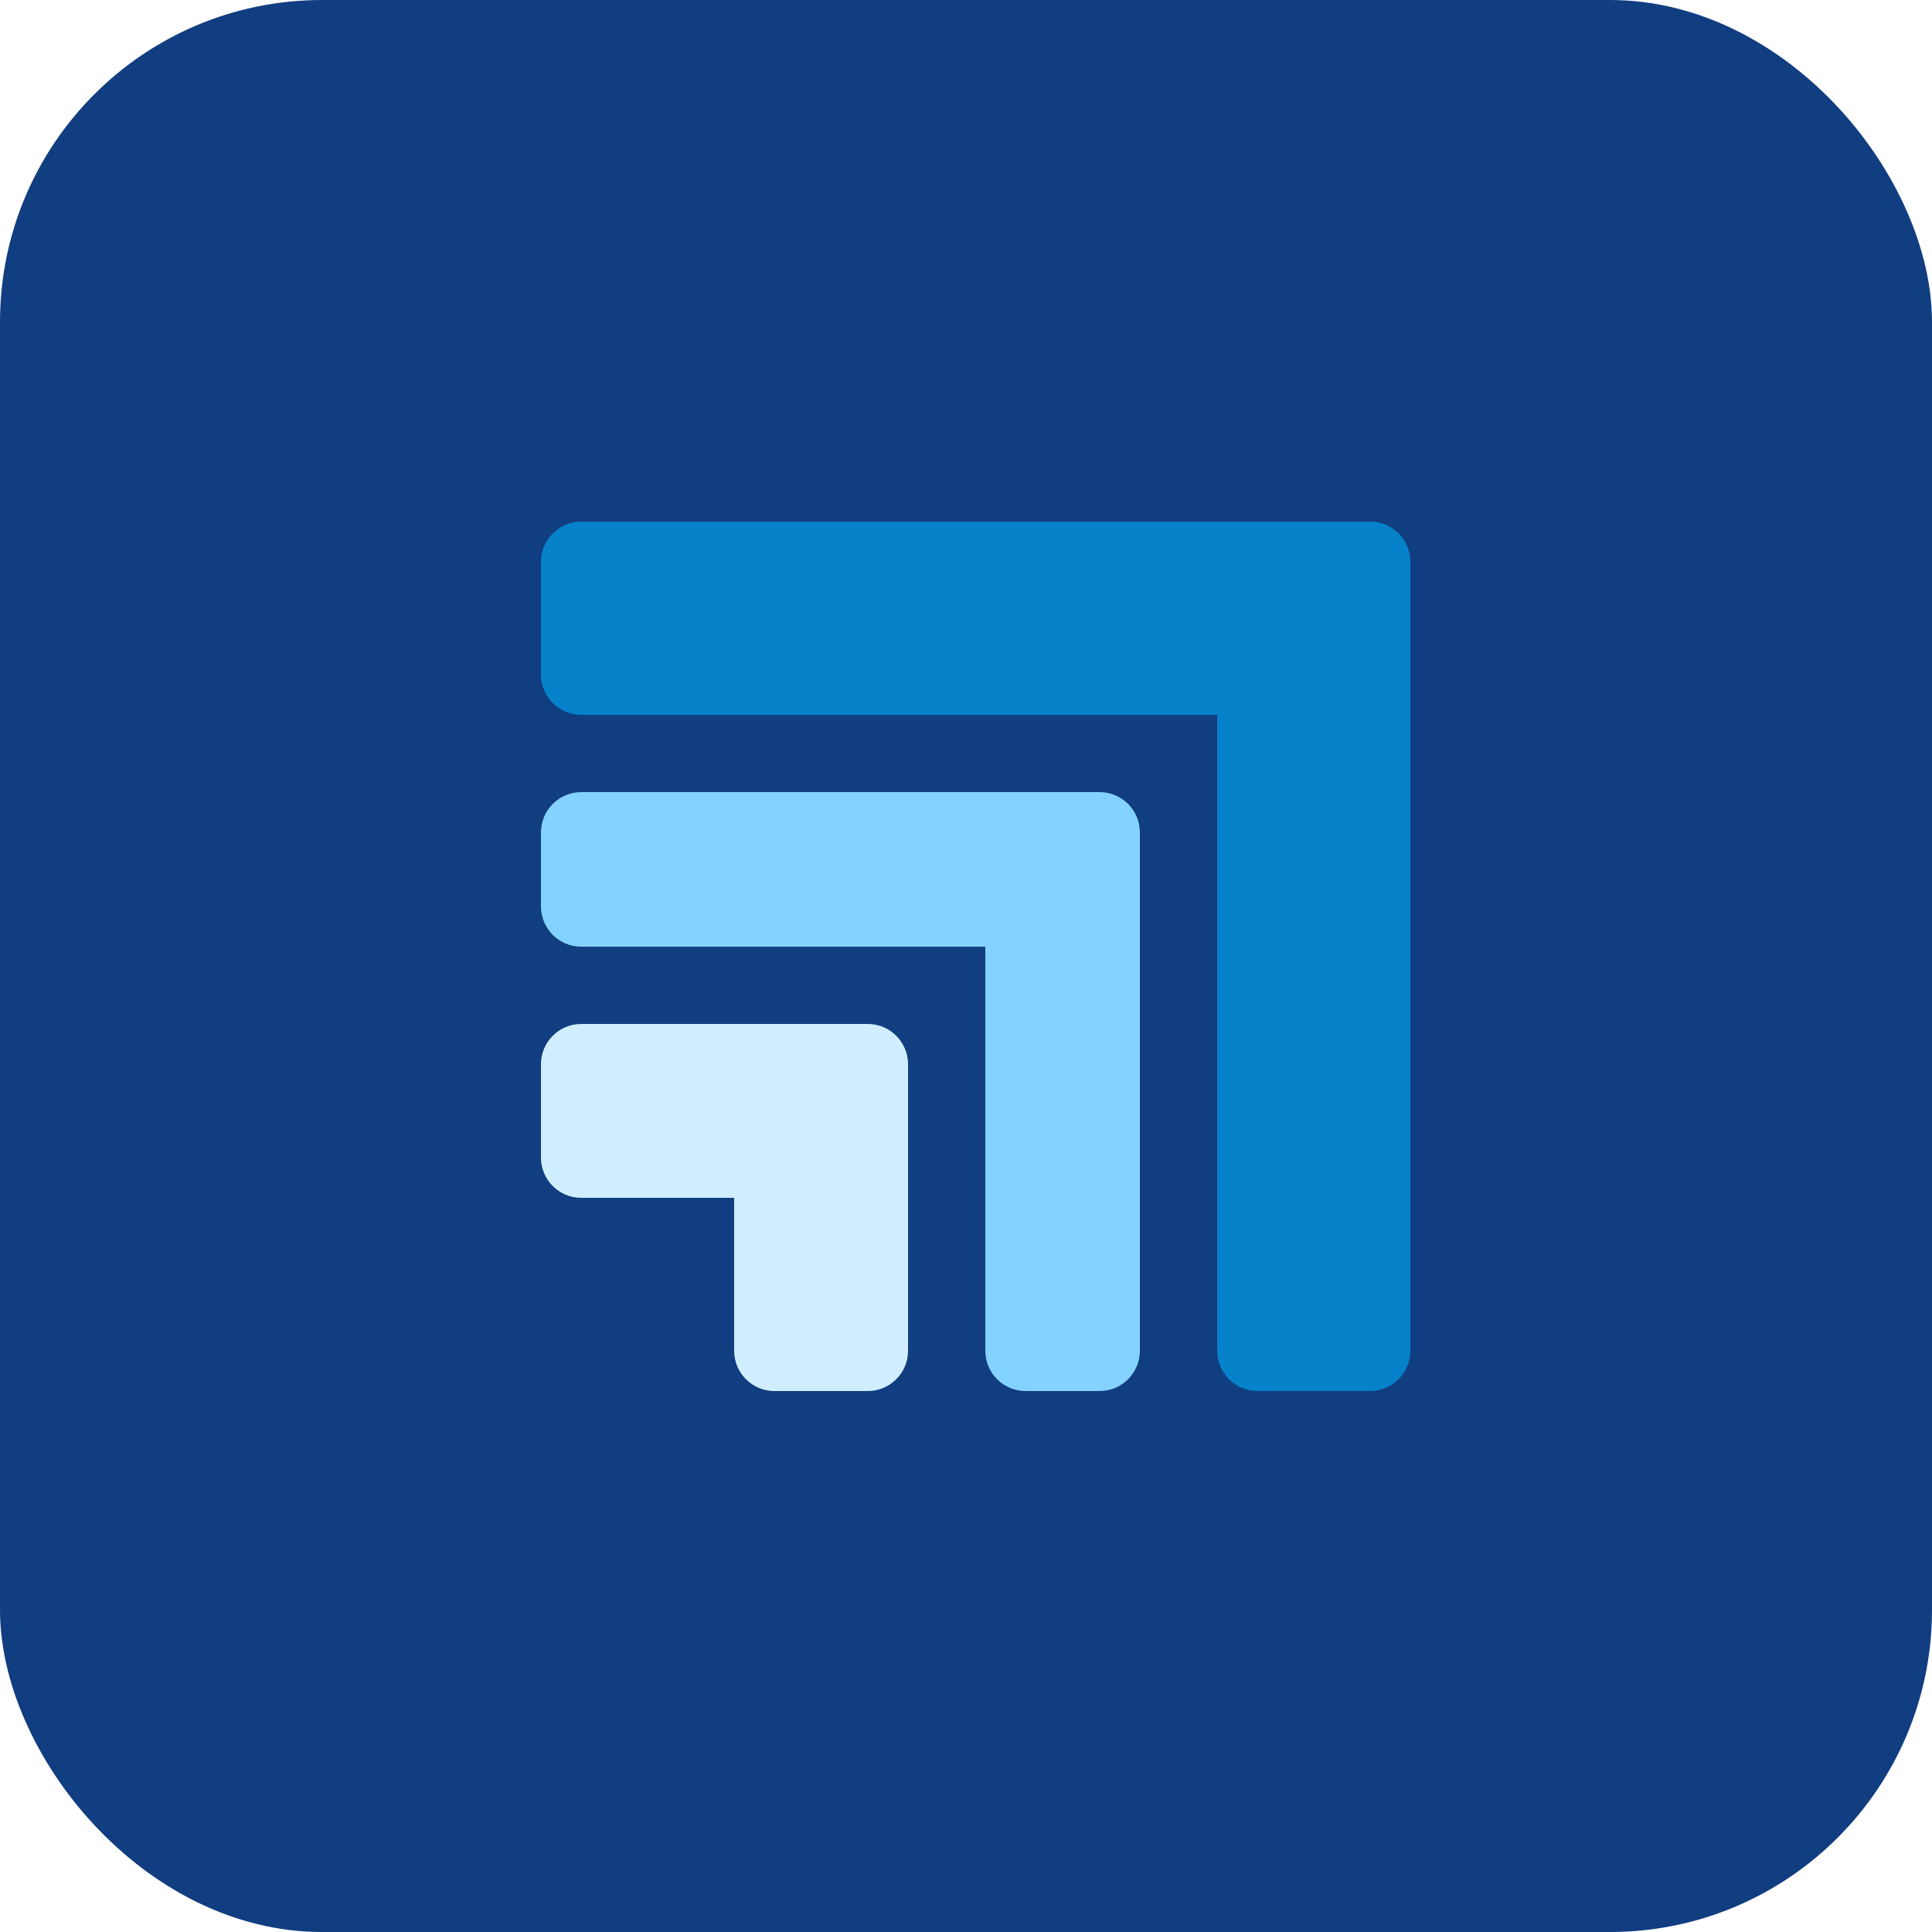
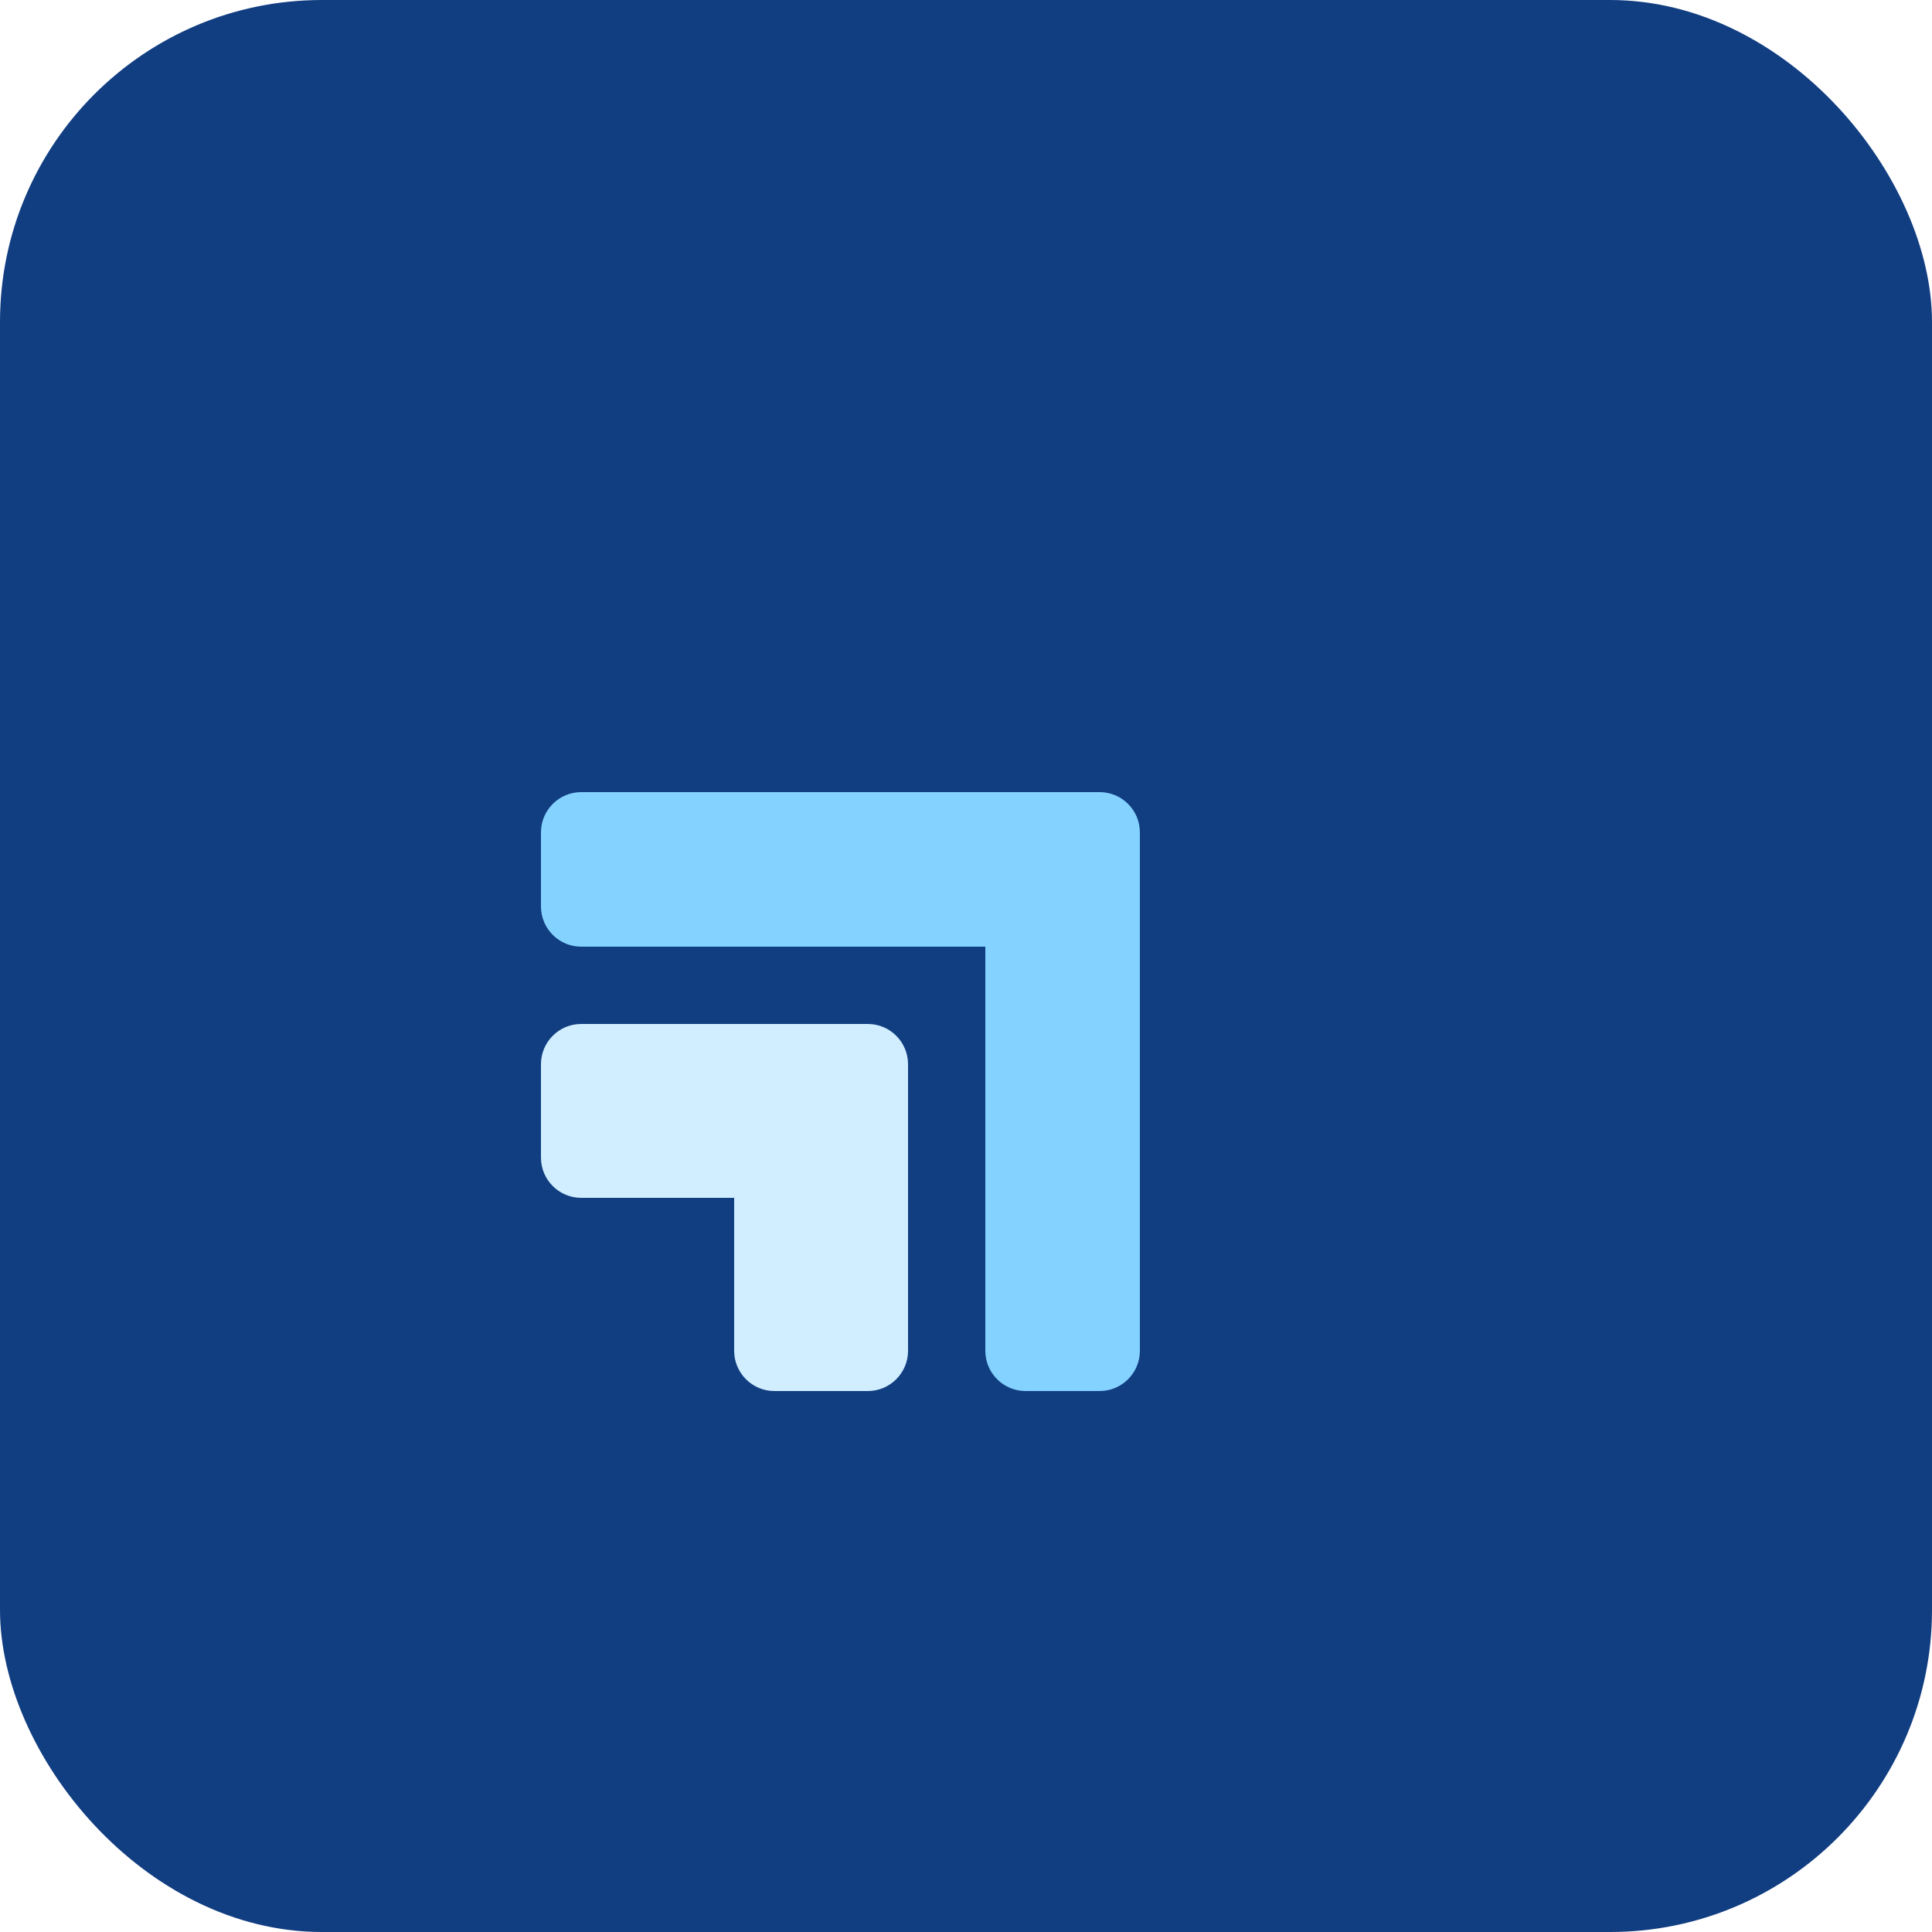
<svg xmlns="http://www.w3.org/2000/svg" width="48" height="48" viewBox="0 0 48 48" fill="none">
  <rect width="48" height="48" rx="8" fill="#113D81" />
  <path d="M14.44 25.44C13.888 25.44 13.44 25.888 13.44 26.44V28.76C13.44 29.312 13.888 29.76 14.44 29.76H18.24V33.56C18.24 34.112 18.688 34.56 19.24 34.56H21.56C22.112 34.56 22.56 34.112 22.56 33.56V26.44C22.56 25.888 22.112 25.44 21.56 25.44H14.44Z" fill="#D0EEFF" />
-   <path d="M14.44 12.96C13.888 12.96 13.44 13.408 13.44 13.96L13.44 16.76C13.44 17.312 13.888 17.76 14.44 17.76H30.24V33.56C30.24 34.112 30.688 34.56 31.24 34.56H34.04C34.592 34.56 35.04 34.112 35.04 33.56L35.04 13.96C35.04 13.408 34.592 12.96 34.04 12.96H14.44Z" fill="#0582CA" />
  <path d="M14.44 19.68C13.888 19.68 13.44 20.128 13.44 20.68V22.52C13.44 23.073 13.888 23.52 14.44 23.52H24.48V33.56C24.48 34.112 24.928 34.56 25.48 34.56H27.32C27.872 34.56 28.32 34.112 28.32 33.56V20.68C28.32 20.128 27.872 19.68 27.32 19.68H14.44Z" fill="#84D2FF" />
</svg>